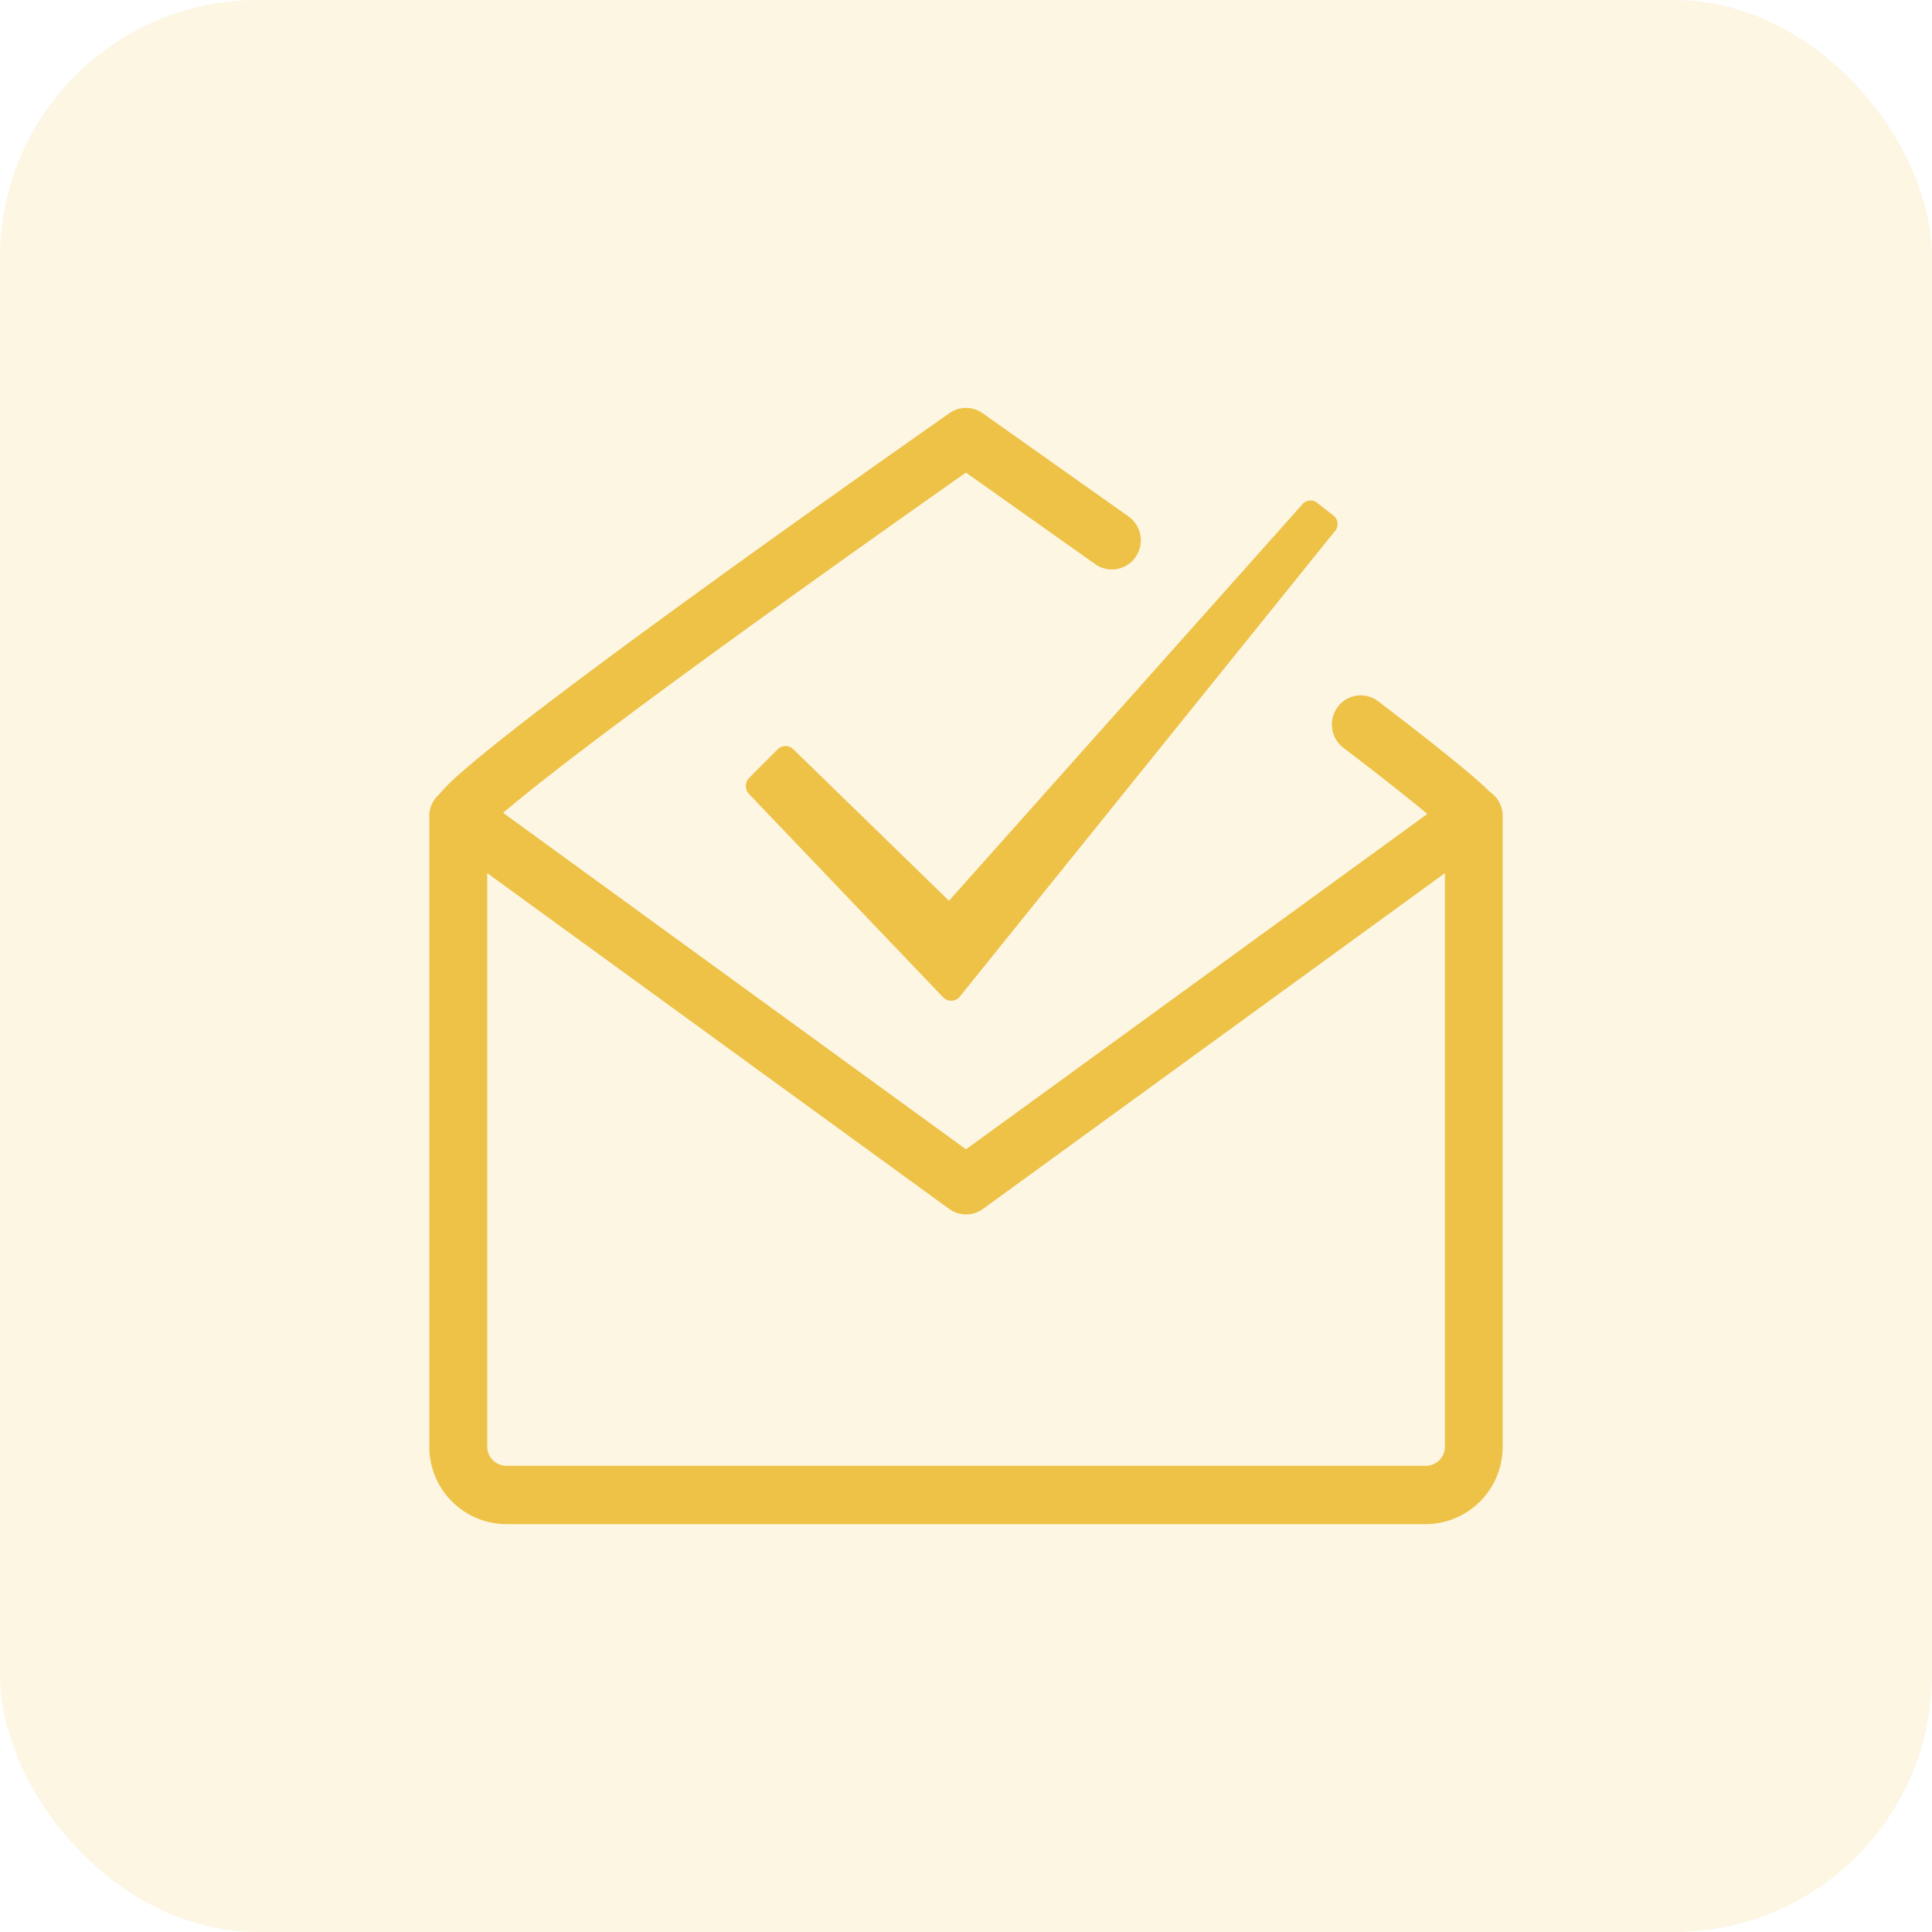
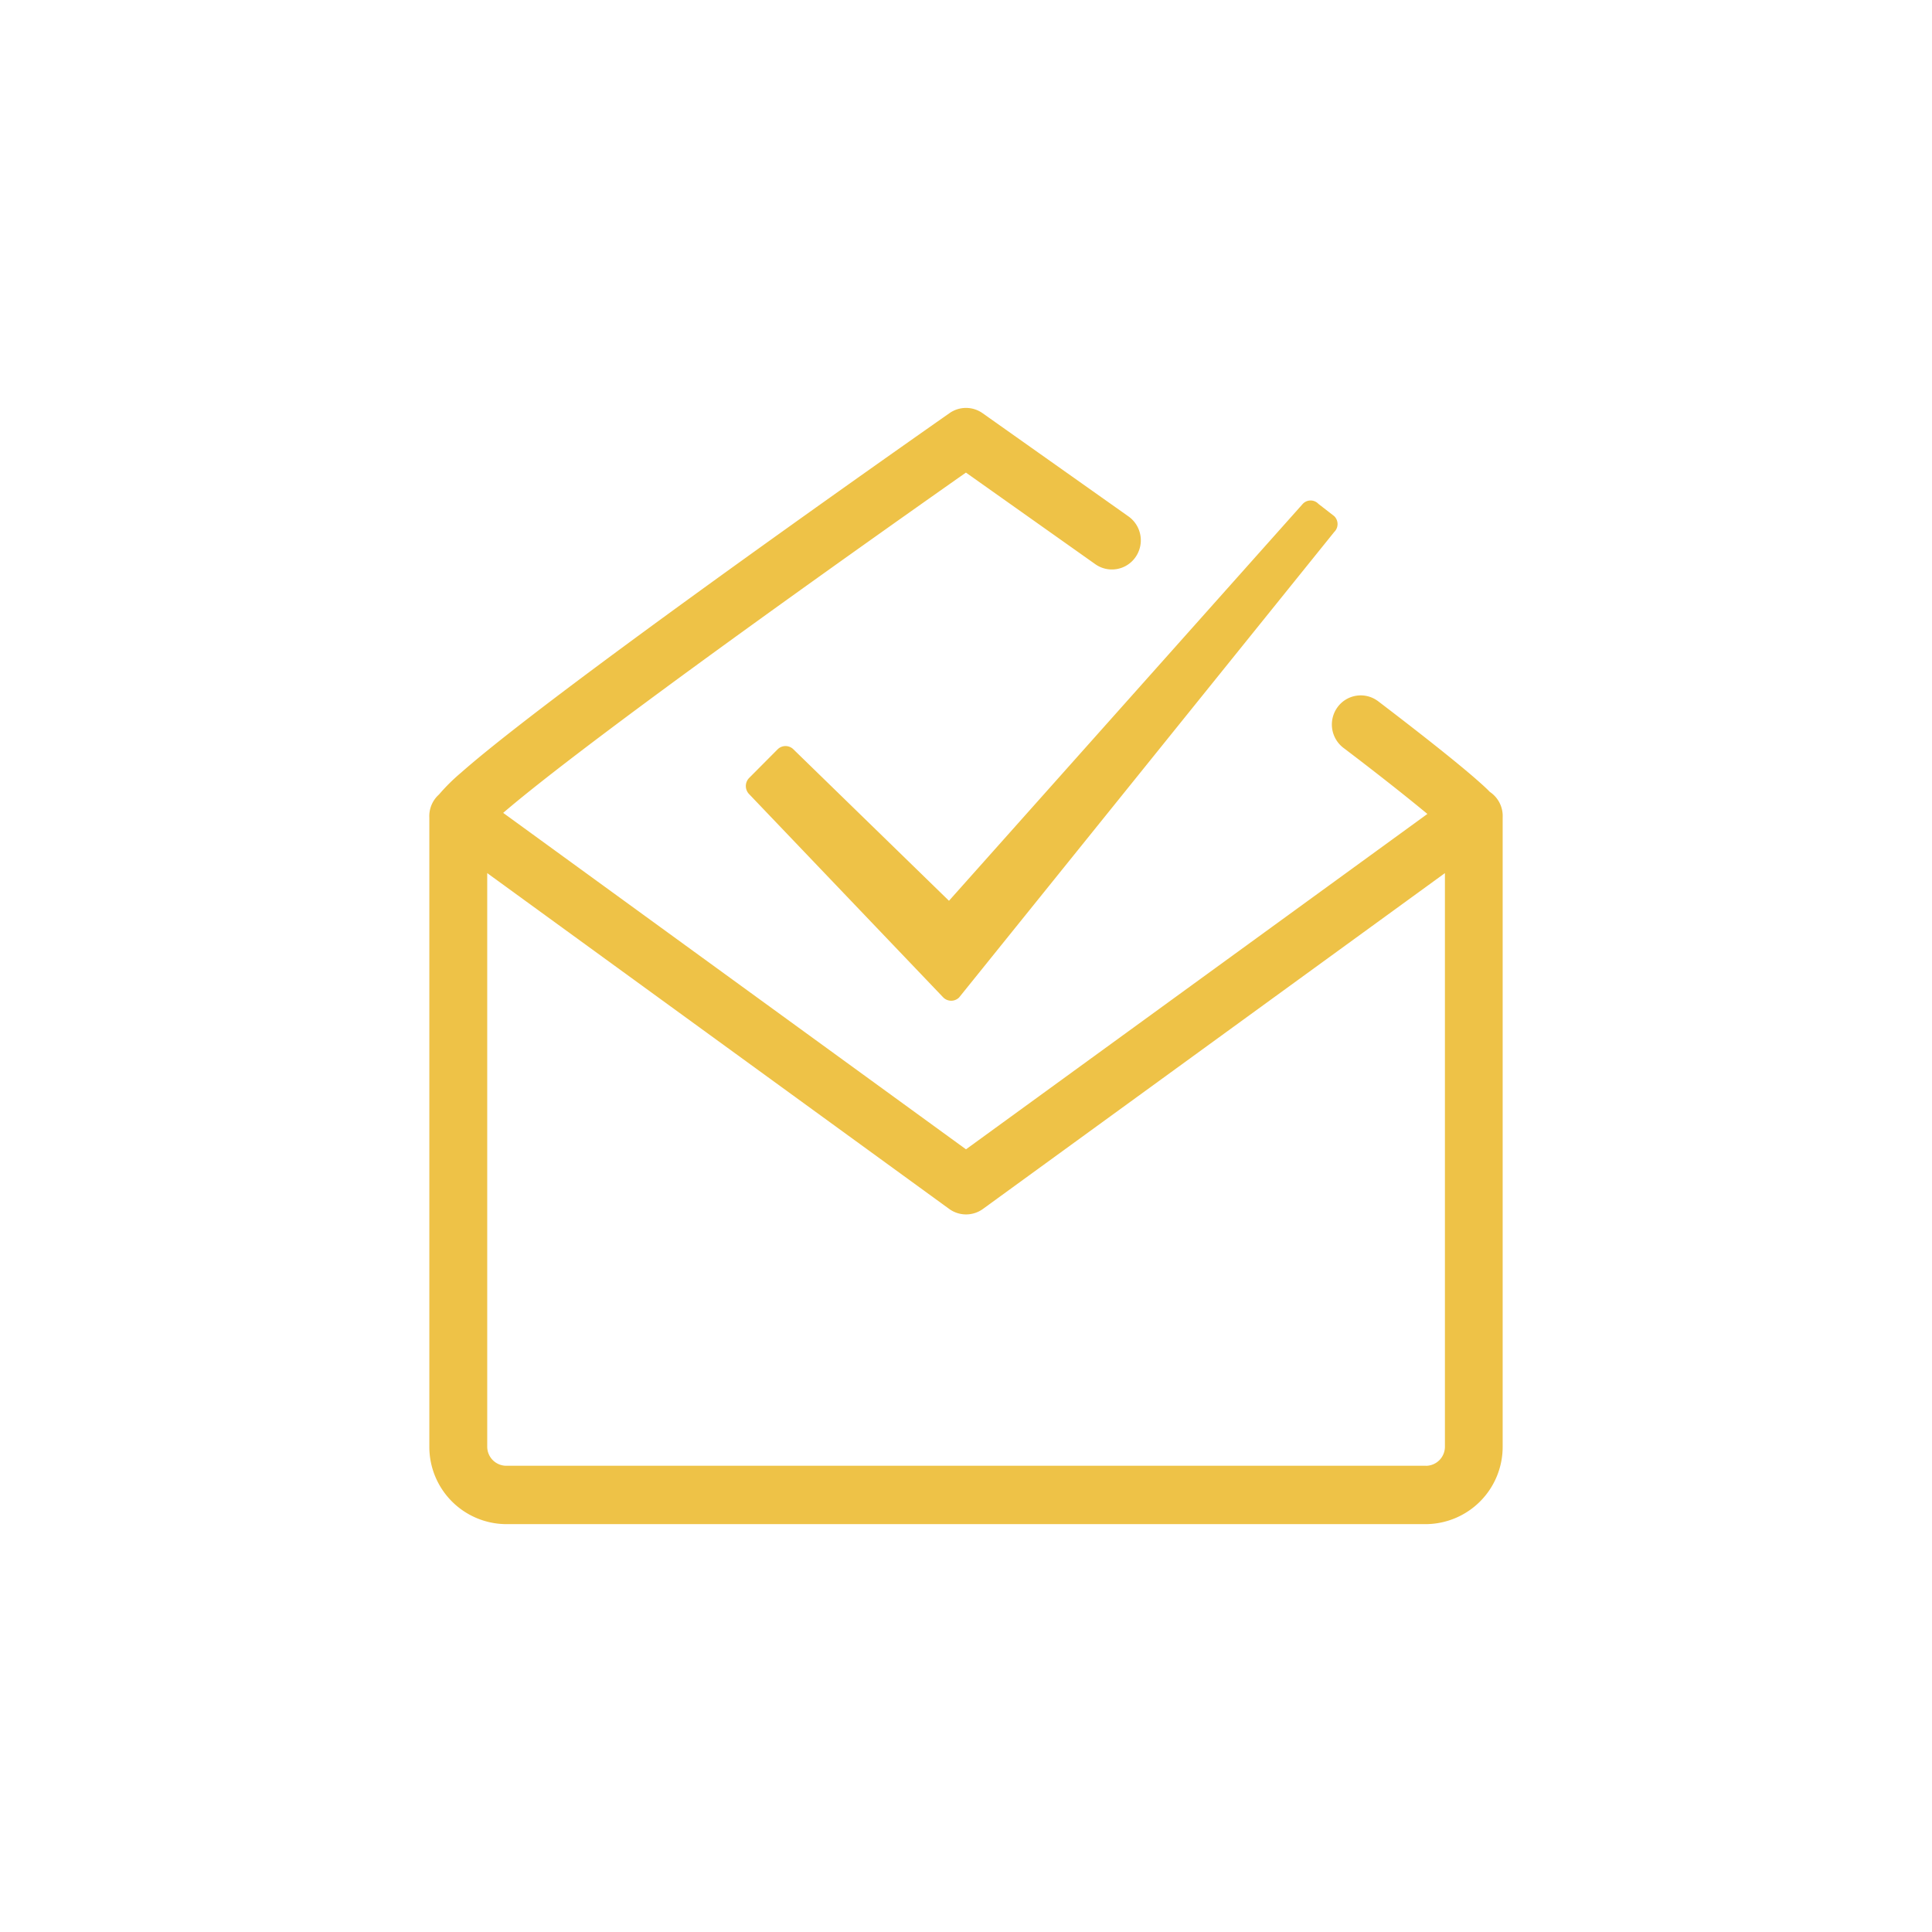
<svg xmlns="http://www.w3.org/2000/svg" width="90" height="90" viewBox="0 0 90 90">
  <g id="Group_33114" data-name="Group 33114" transform="translate(-300 -1982)">
-     <rect id="Rectangle_59105" data-name="Rectangle 59105" width="90" height="90" rx="12" transform="translate(300 1982)" fill="#eec247" opacity="0.15" />
    <g id="Group_32533" data-name="Group 32533" transform="translate(-1662 1850)">
      <path id="false" d="M1998.971,166.917a.522.522,0,0,0-.744-.013l-1.336,1.343a.539.539,0,0,0,.014.754l9.027,9.454a.522.522,0,0,0,.745.013l17.475-21.685a.515.515,0,0,0,0-.74l-.734-.57a.5.5,0,0,0-.73,0l-16.481,18.489ZM2032,170.081a1.35,1.35,0,0,0-.6-1.193c-.191-.2-.421-.4-.686-.633-.452-.393-1.077-.906-1.857-1.526-1.315-1.044-2.646-2.053-2.659-2.063a1.339,1.339,0,0,0-1.886.271,1.367,1.367,0,0,0,.269,1.9c1.371,1.038,2.908,2.245,3.912,3.08L2007,185.54l-21.56-15.673c1.269-1.092,4.239-3.441,11.185-8.465,4.372-3.162,8.666-6.188,10.372-7.387l6.026,4.267a1.339,1.339,0,0,0,1.876-.332,1.366,1.366,0,0,0-.328-1.892l-6.8-4.811a1.337,1.337,0,0,0-1.541,0c-.059.041-5.99,4.189-11.846,8.436-3.446,2.5-6.193,4.544-8.167,6.08-1.187.923-2.11,1.675-2.744,2.235a8.942,8.942,0,0,0-1.023,1.013,1.347,1.347,0,0,0-.45,1.074c0,.019,0,.037,0,.056V199.39a3.6,3.6,0,0,0,3.579,3.61h42.842a3.6,3.6,0,0,0,3.579-3.61V170.135C2032,170.117,2032,170.1,2032,170.081Zm-3.576,30.2h-42.842a.89.89,0,0,1-.885-.893V172.673l21.519,15.643a1.338,1.338,0,0,0,1.575,0l21.519-15.643V199.39a.89.89,0,0,1-.885.893Z" transform="translate(0)" fill="#eec247" fill-rule="evenodd" />
    </g>
  </g>
</svg>